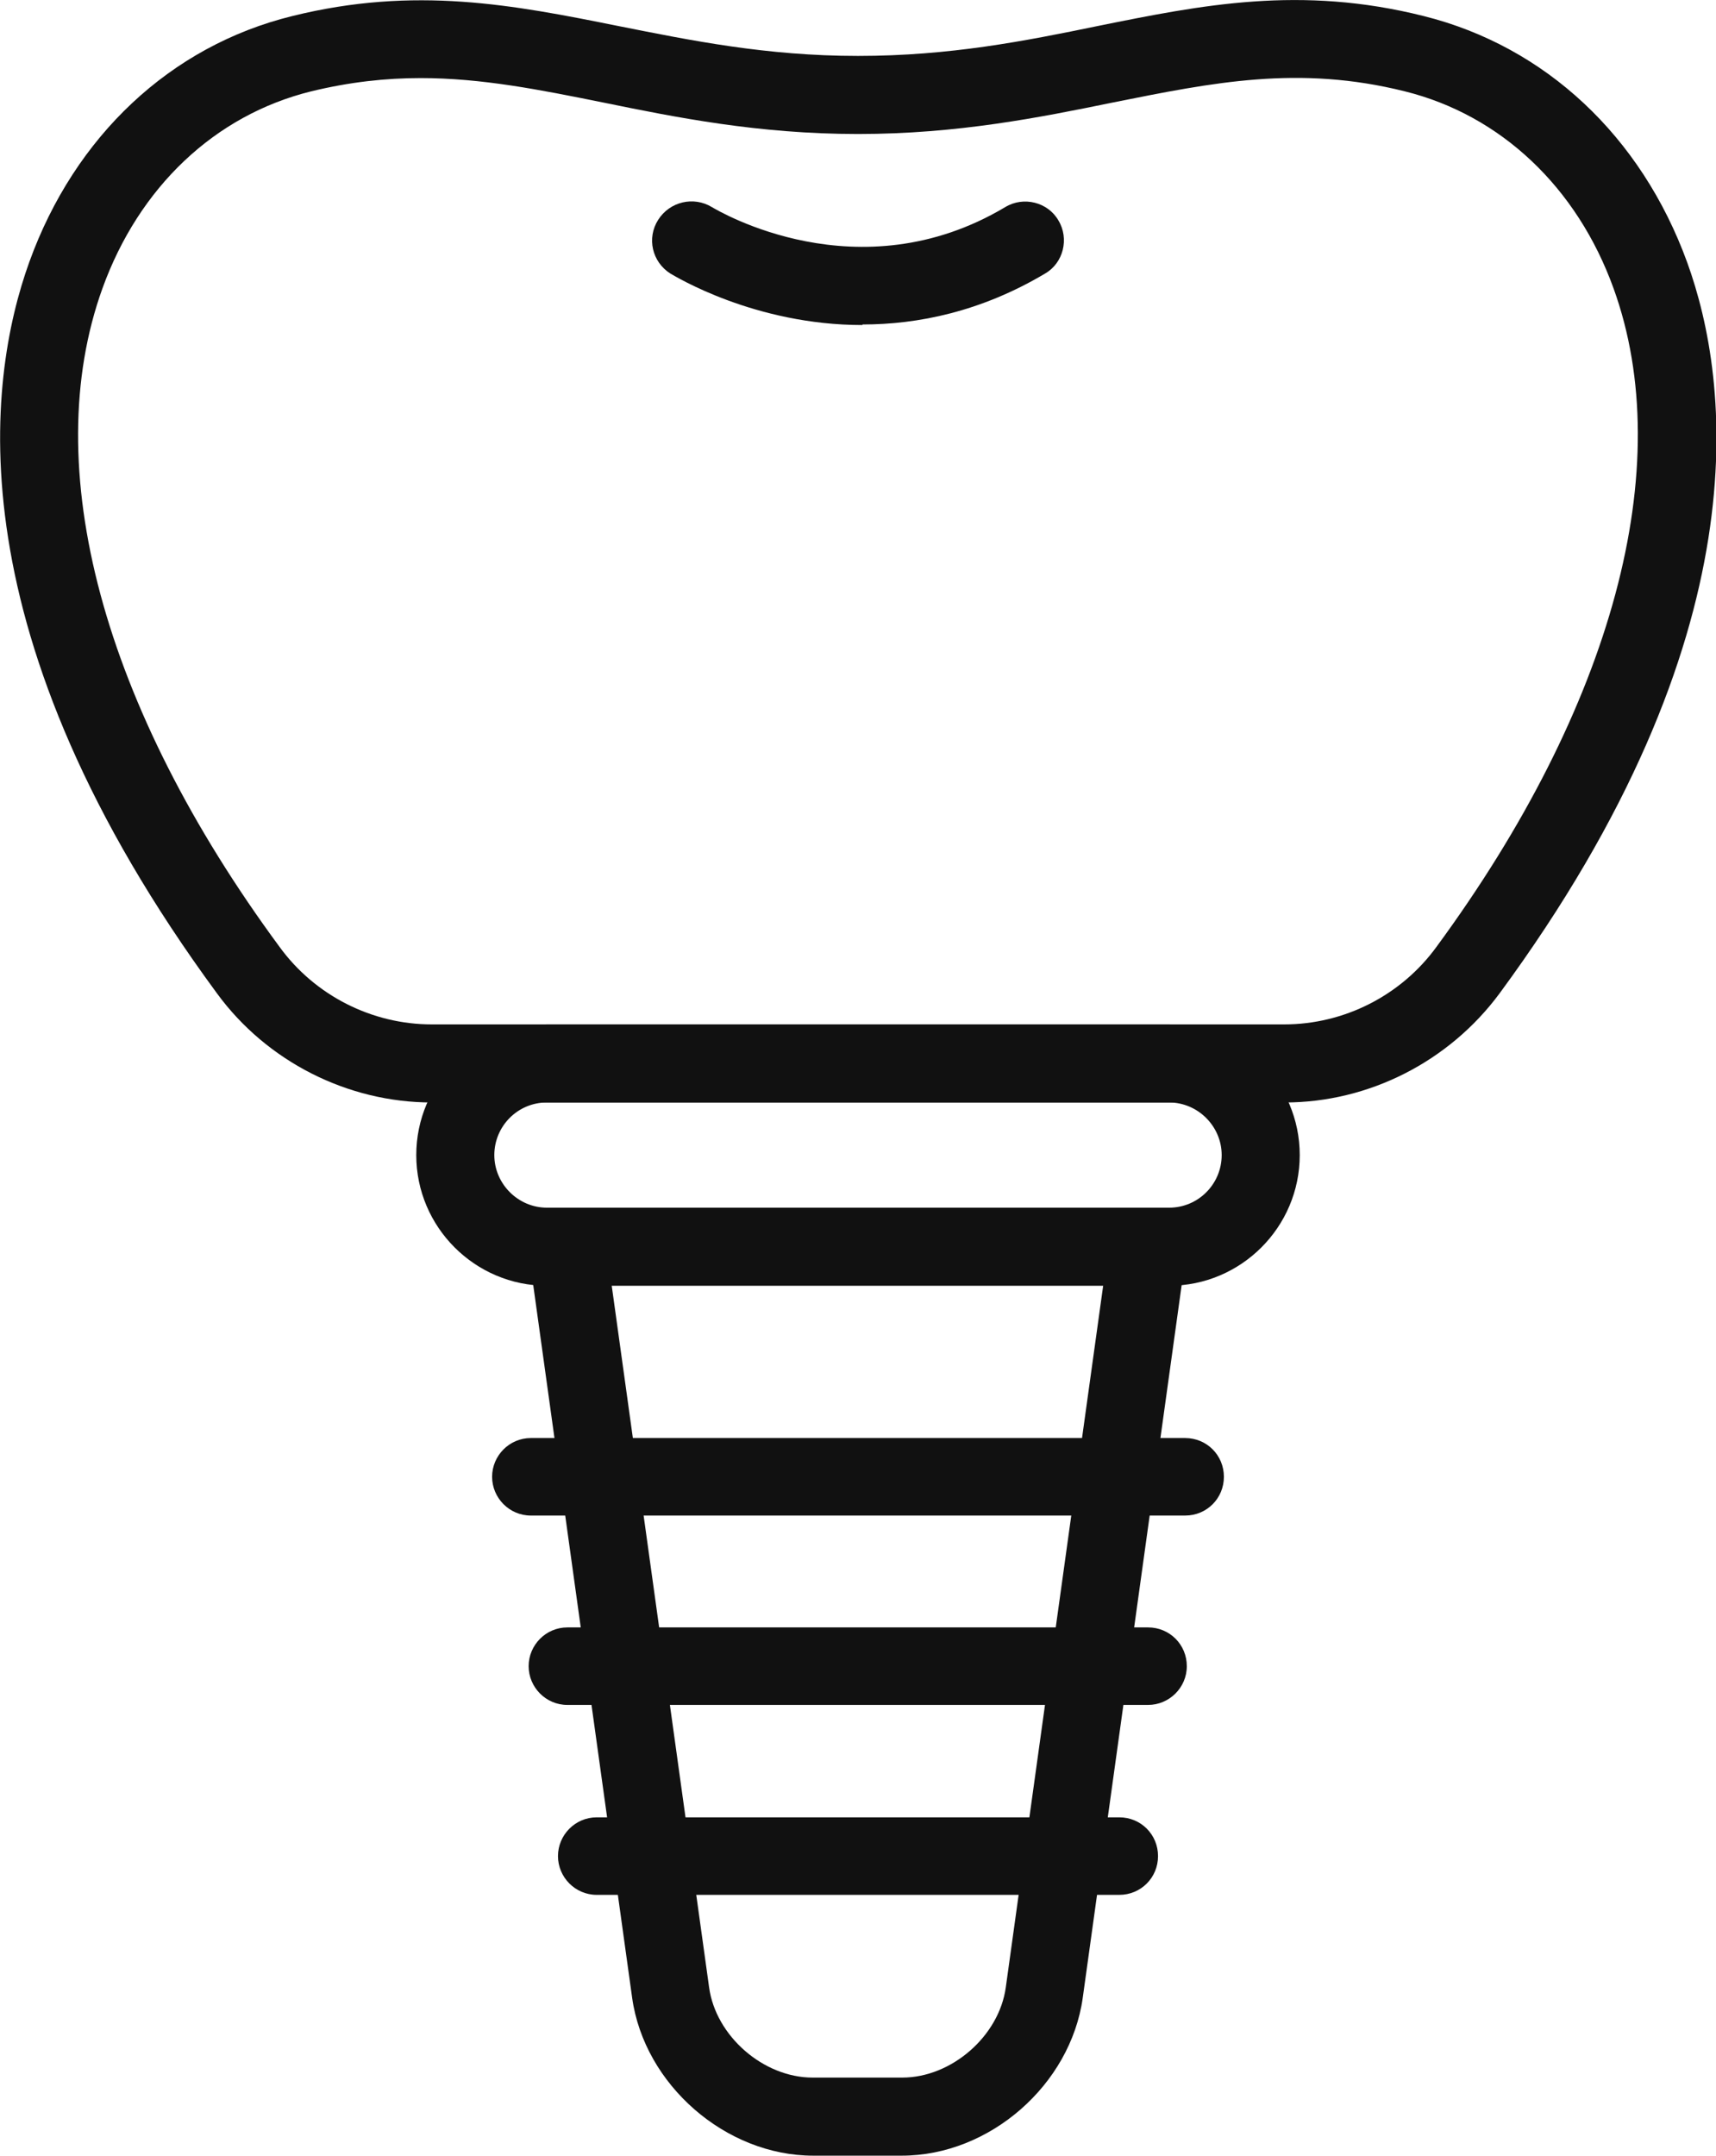
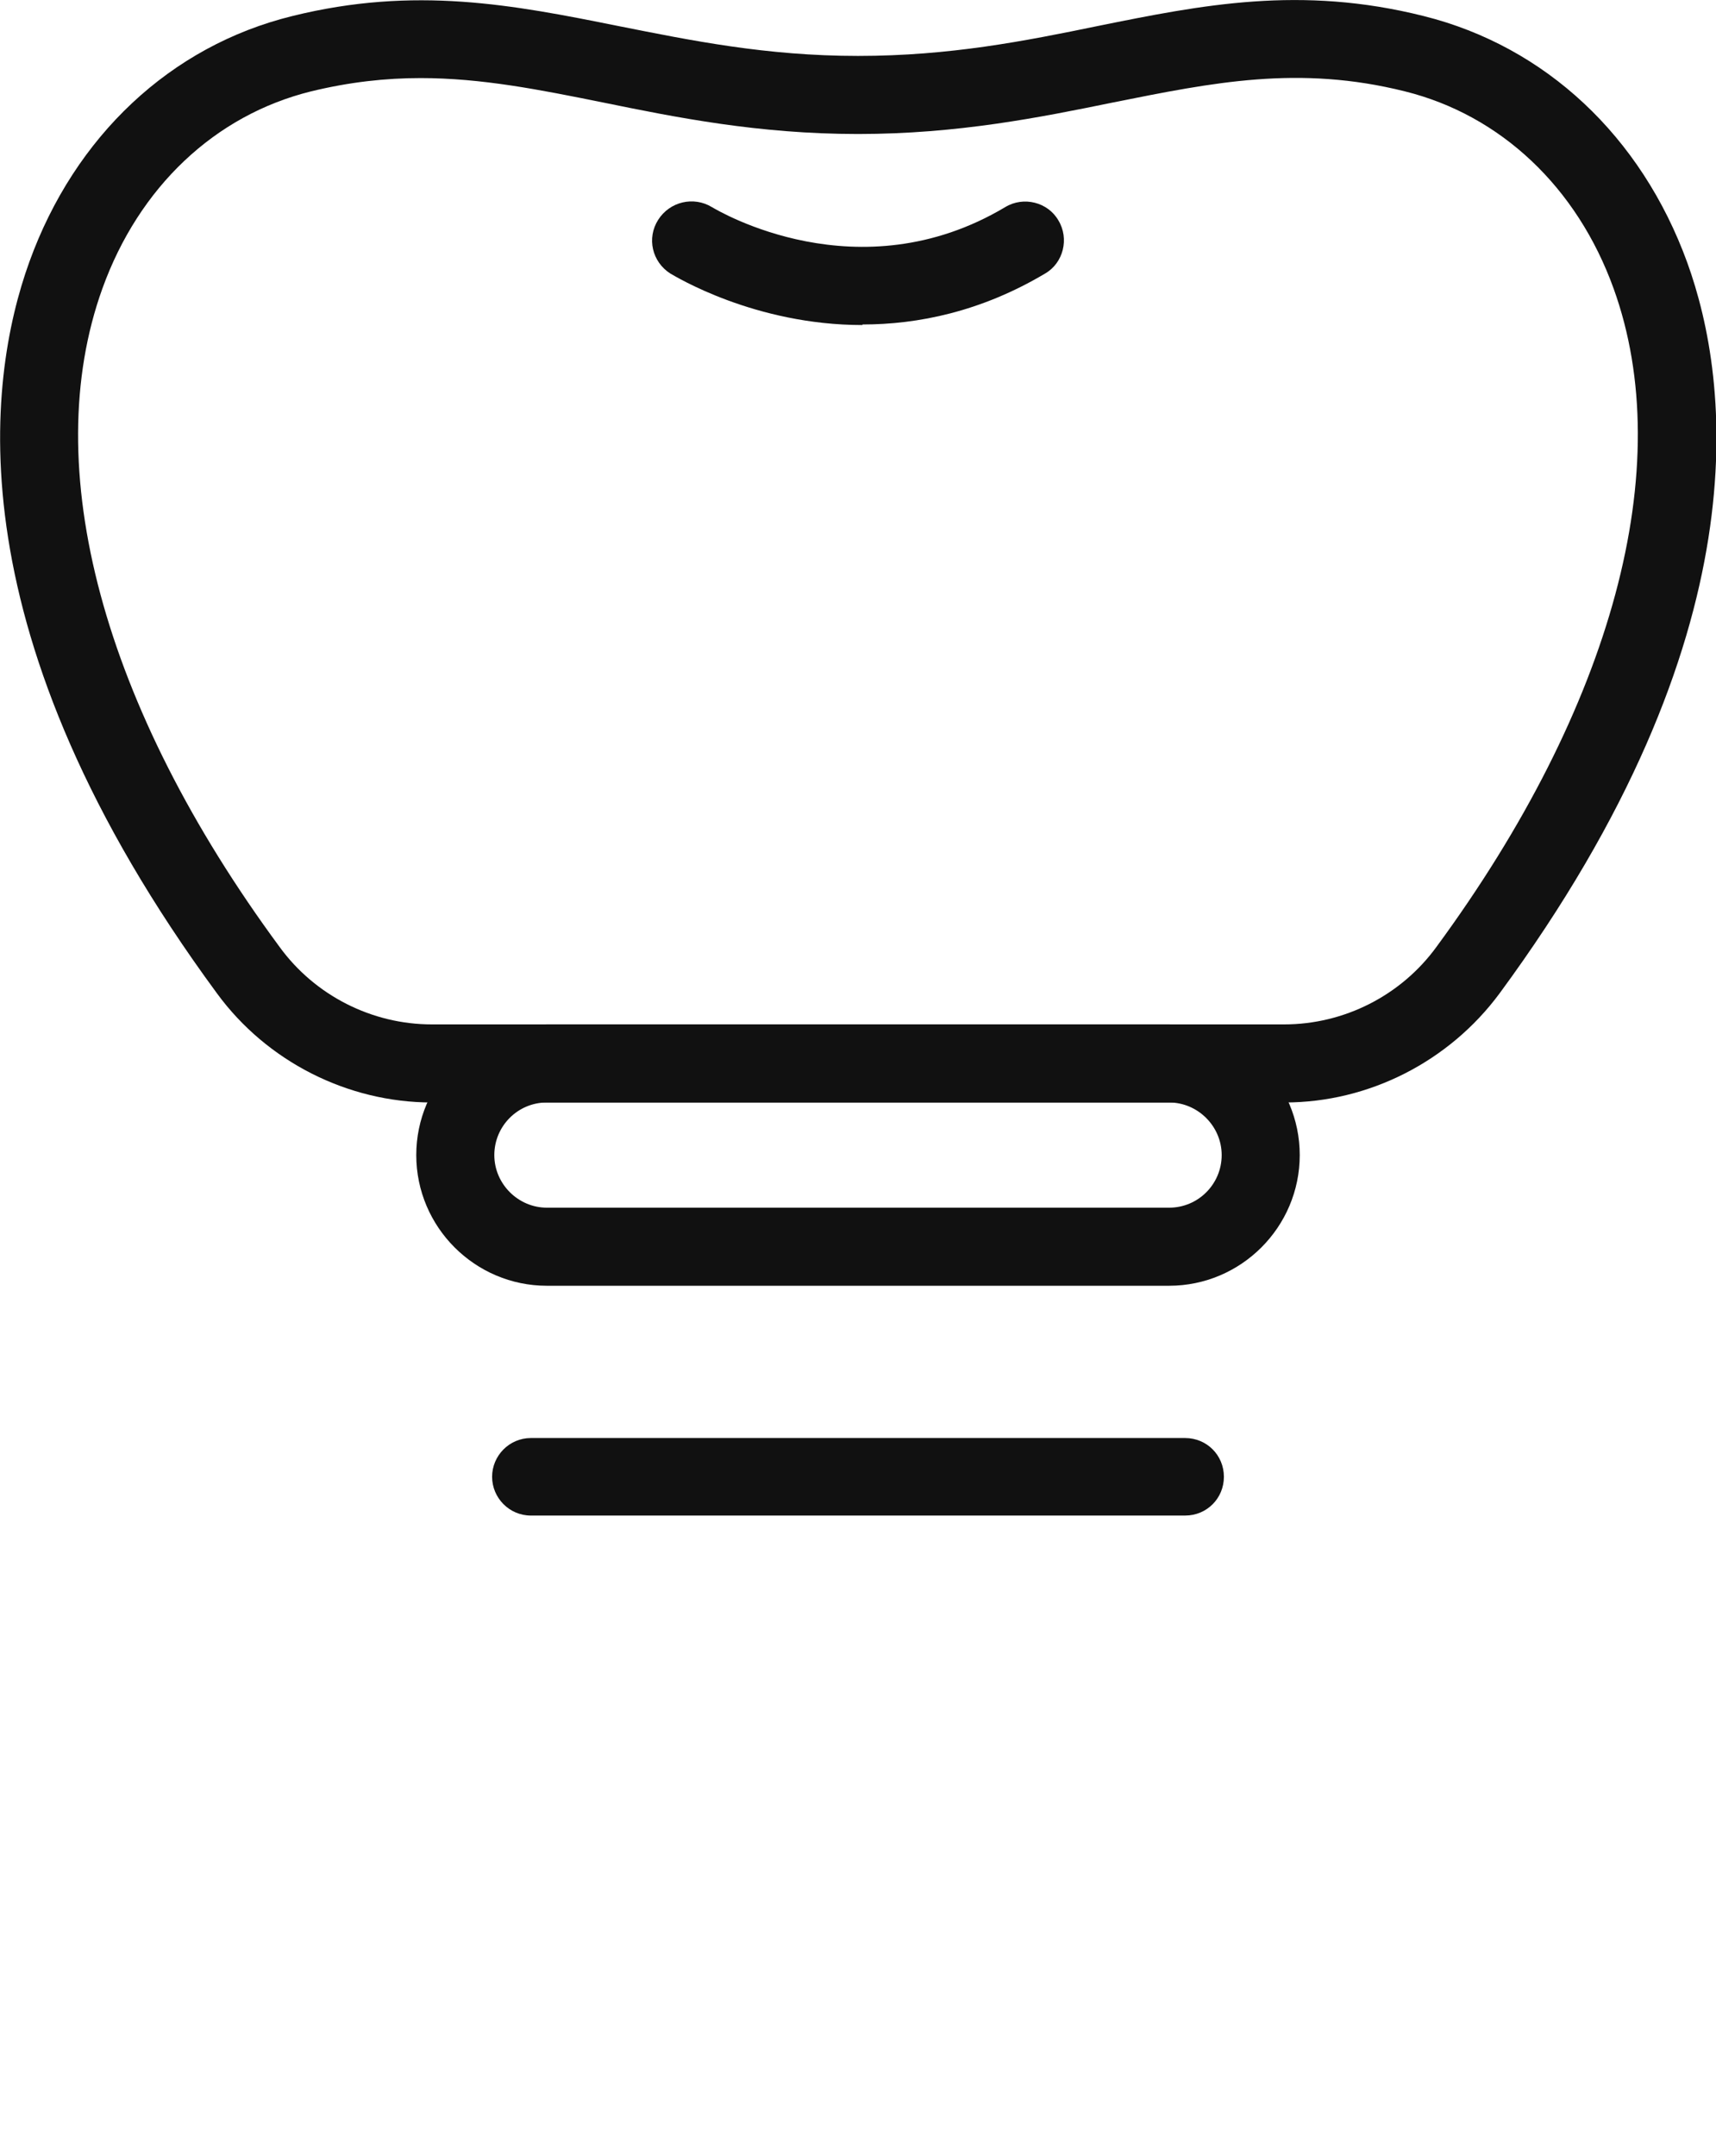
<svg xmlns="http://www.w3.org/2000/svg" id="Layer_2" viewBox="0 0 31 38.93">
  <defs>
    <style>.cls-1{fill:#111;}</style>
  </defs>
  <g id="_イヤー_3">
    <g>
-       <path class="cls-1" d="M15.58,5.87c-1.95,0-3.38-.88-3.47-.93-.33-.21-.43-.64-.22-.97,.21-.33,.64-.43,.97-.23,.12,.07,2.65,1.58,5.3,0,.33-.2,.77-.09,.96,.24,.2,.33,.09,.77-.24,.96-1.16,.69-2.3,.92-3.3,.92Z" />
+       <path class="cls-1" d="M15.58,5.87c-1.95,0-3.38-.88-3.47-.93-.33-.21-.43-.64-.22-.97,.21-.33,.64-.43,.97-.23,.12,.07,2.65,1.58,5.3,0,.33-.2,.77-.09,.96,.24,.2,.33,.09,.77-.24,.96-1.16,.69-2.3,.92-3.3,.92" />
      <path class="cls-1" d="M21.12,23.22H9.88c-1.3,0-2.36-1.06-2.36-2.36s1.06-2.36,2.36-2.36h11.24c1.3,0,2.36,1.06,2.36,2.36s-1.06,2.36-2.36,2.36Zm-11.24-3.31c-.53,0-.95,.43-.95,.95s.43,.95,.95,.95h11.24c.53,0,.95-.43,.95-.95s-.43-.95-.95-.95H9.88Z" />
-       <path class="cls-1" d="M16.31,38.93h-1.62c-1.58,0-3.05-1.28-3.27-2.85l-1.87-13.47c-.05-.38,.22-.74,.6-.79,.38-.05,.74,.22,.79,.6l1.87,13.47c.12,.88,.98,1.63,1.87,1.63h1.62c.89,0,1.75-.75,1.87-1.63l1.87-13.47c.05-.38,.41-.65,.79-.6,.38,.05,.65,.41,.6,.79l-1.87,13.47c-.22,1.57-1.68,2.85-3.27,2.85Z" />
      <path class="cls-1" d="M21.41,27.37H9.59c-.39,0-.7-.32-.7-.7s.31-.7,.7-.7h11.82c.39,0,.7,.31,.7,.7s-.31,.7-.7,.7Z" />
-       <path class="cls-1" d="M20.75,30.79H10.25c-.39,0-.7-.32-.7-.7s.31-.7,.7-.7h10.49c.39,0,.7,.31,.7,.7s-.32,.7-.7,.7Z" />
-       <path class="cls-1" d="M20.22,34.22H10.78c-.39,0-.7-.32-.7-.7s.31-.7,.7-.7h9.44c.39,0,.7,.31,.7,.7s-.31,.7-.7,.7Z" />
      <path class="cls-1" d="M23.2,19.91H7.8c-1.52,0-2.98-.74-3.88-1.97C-.84,11.47-.25,6.89,.53,4.73,1.35,2.46,3.08,.83,5.28,.29c2.22-.55,4-.2,5.89,.18,1.31,.26,2.67,.54,4.33,.54s3.02-.27,4.33-.54c1.88-.38,3.66-.74,5.89-.18,2.2,.55,3.93,2.17,4.76,4.45,.78,2.15,1.37,6.73-3.39,13.2-.91,1.23-2.36,1.97-3.88,1.97ZM7.6,1.41c-.63,0-1.28,.07-1.98,.24-1.74,.43-3.11,1.73-3.77,3.56-1.16,3.22,0,7.55,3.2,11.89,.64,.88,1.67,1.4,2.75,1.4h15.4c1.08,0,2.11-.52,2.75-1.4,3.19-4.34,4.36-8.68,3.2-11.89-.66-1.83-2.04-3.13-3.77-3.56-1.92-.48-3.47-.16-5.27,.2-1.32,.27-2.81,.57-4.61,.57s-3.29-.3-4.61-.57c-1.14-.23-2.19-.44-3.29-.44Z" />
    </g>
  </g>
</svg>